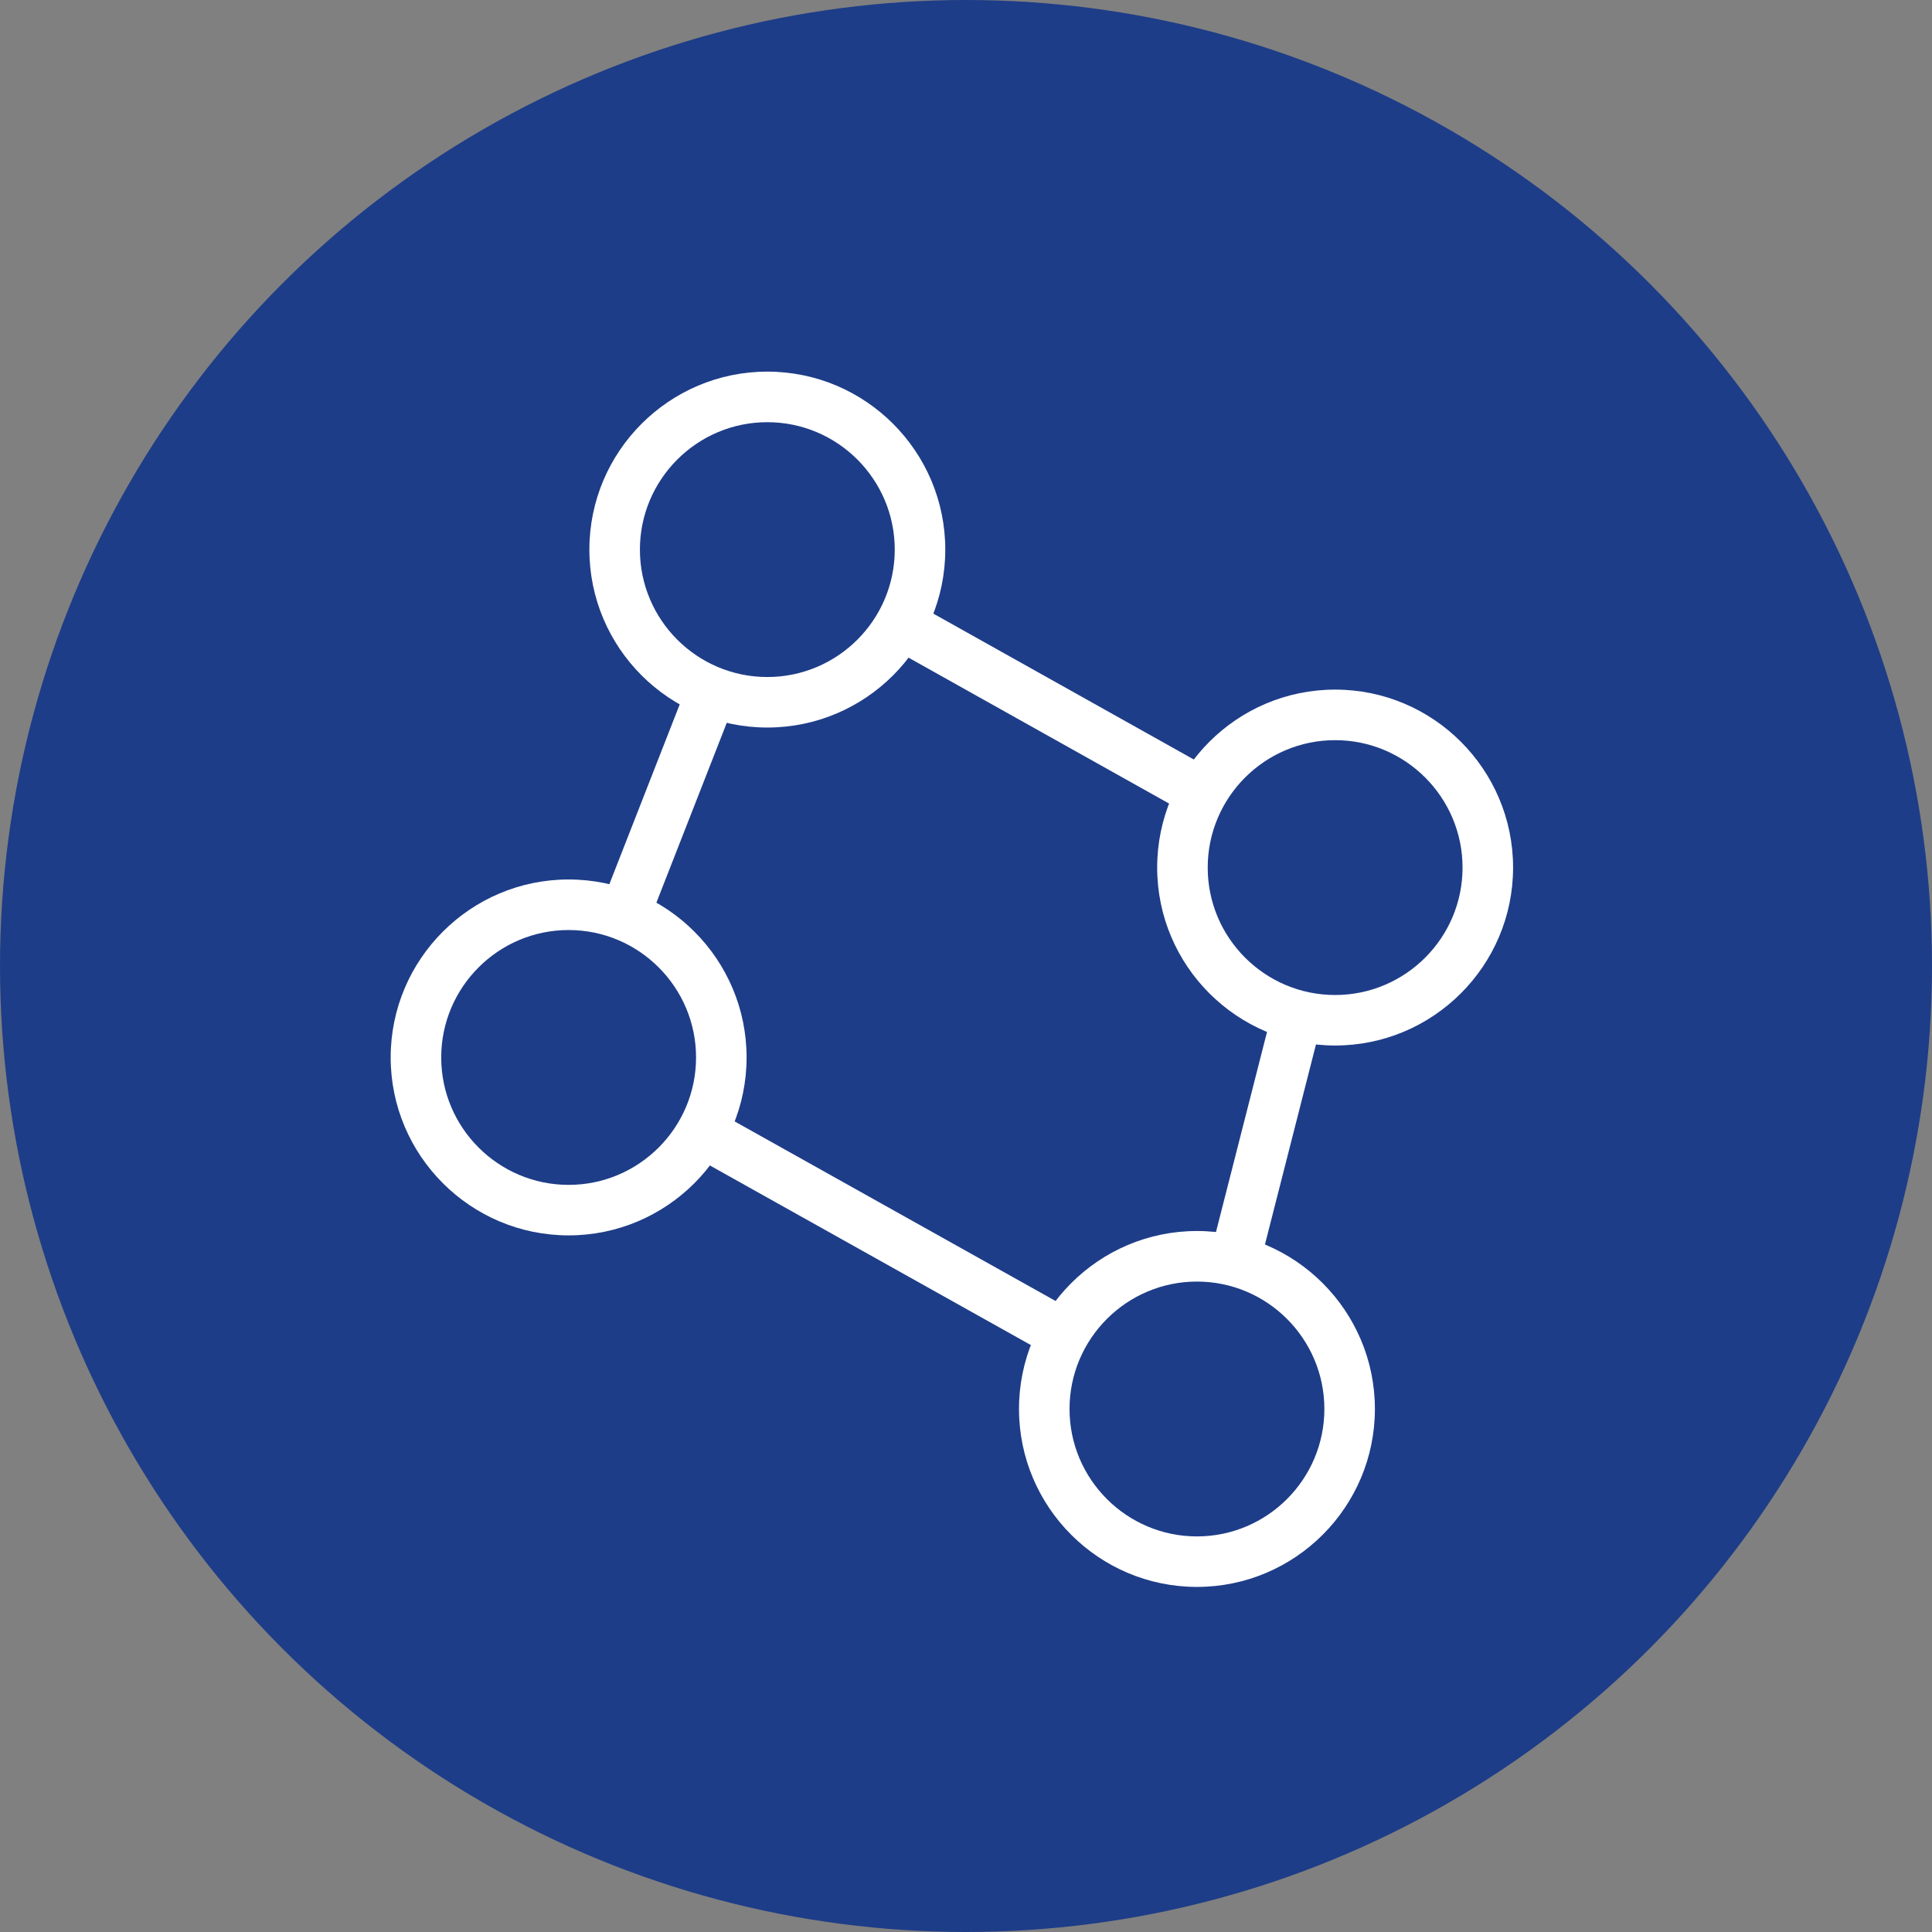
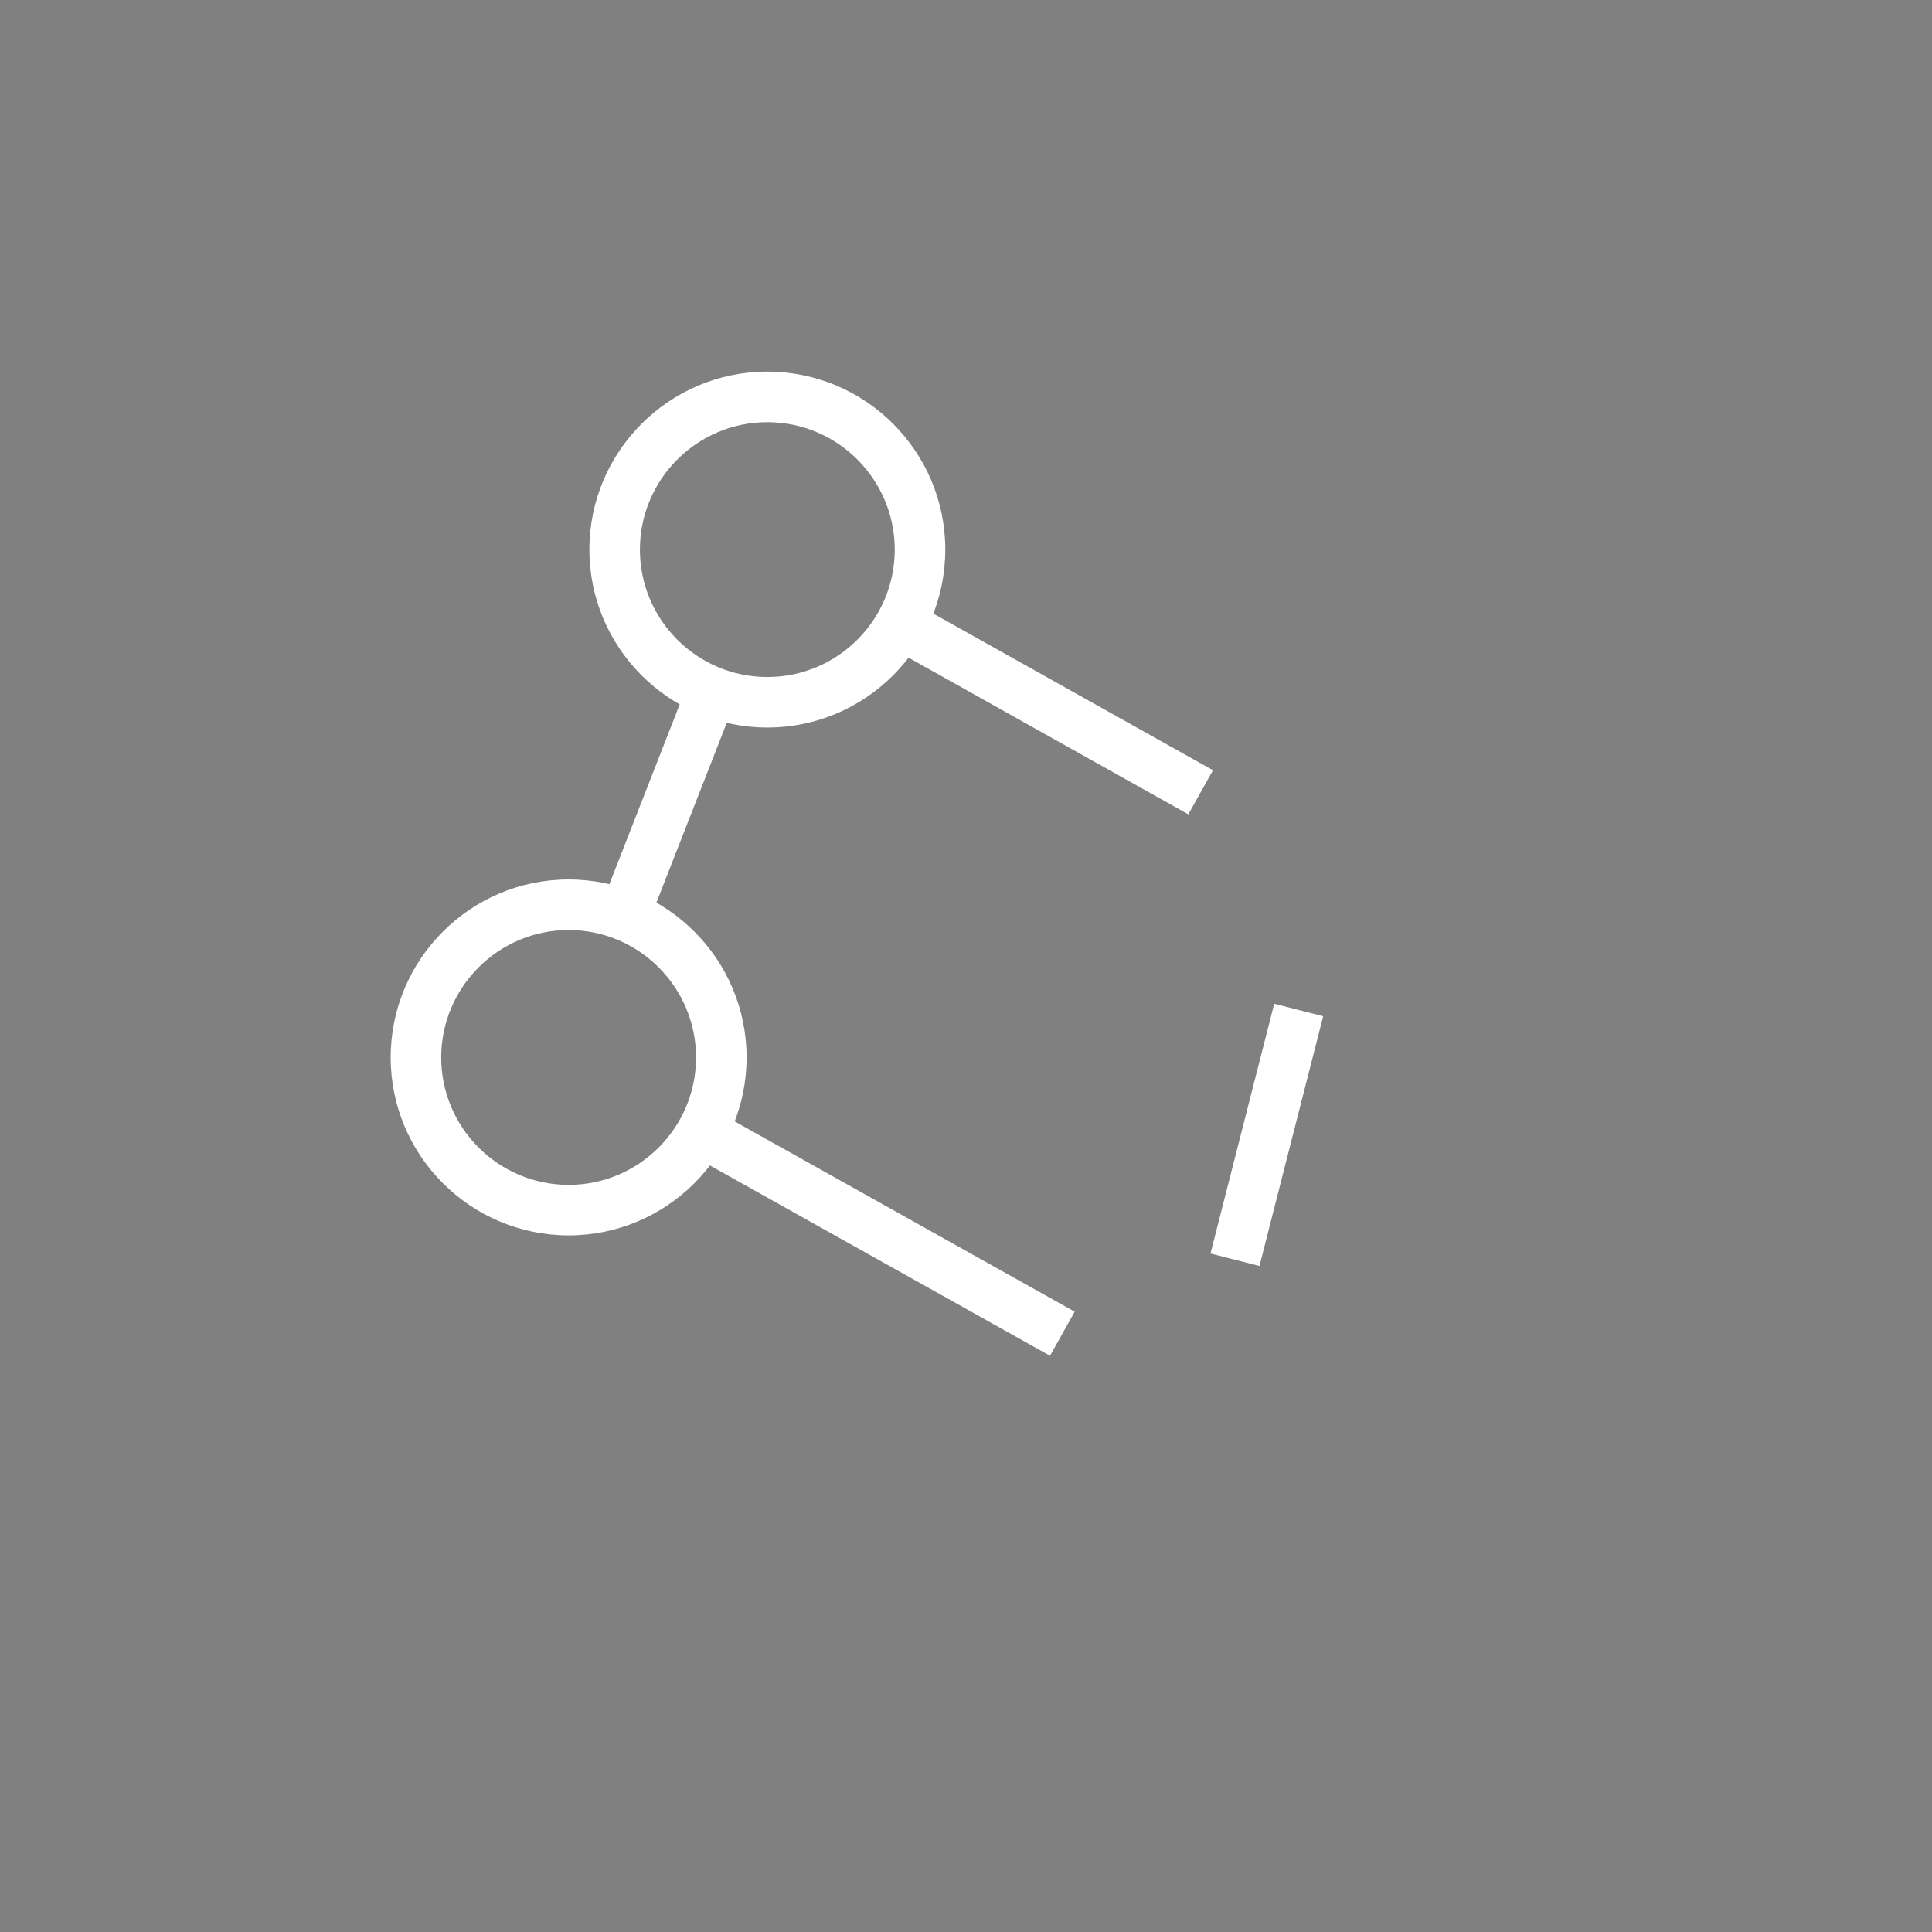
<svg xmlns="http://www.w3.org/2000/svg" viewBox="0 0 650 650">
  <rect x="0" y="0" width="650" height="650" fill="#808080" stroke="none" />
  <defs>
    <style>.c{fill:#fff;}.d{fill:#1e3d88;}</style>
  </defs>
  <g id="a">
-     <circle class="d" cx="325" cy="325" r="325" />
-   </g>
+     </g>
  <g id="b">
    <g>
      <path class="c" d="M258.16,244.77c-33.01,0-59.87-26.86-59.87-59.87s26.86-59.87,59.87-59.87,59.87,26.86,59.87,59.87-26.86,59.87-59.87,59.87Zm0-102.73c-23.64,0-42.87,19.23-42.87,42.87s19.23,42.87,42.87,42.87,42.87-19.23,42.87-42.87-19.23-42.87-42.87-42.87Z" />
-       <path class="c" d="M402.7,533.9c-33.01,0-59.87-26.86-59.87-59.87s26.86-59.87,59.87-59.87,59.87,26.86,59.87,59.87-26.86,59.87-59.87,59.87Zm0-102.73c-23.64,0-42.87,19.23-42.87,42.87s19.23,42.87,42.87,42.87,42.87-19.23,42.87-42.87-19.23-42.87-42.87-42.87Z" />
-       <path class="c" d="M449.19,351.75c-33.01,0-59.87-26.86-59.87-59.87s26.86-59.87,59.87-59.87,59.87,26.86,59.87,59.87-26.86,59.87-59.87,59.87Zm0-102.73c-23.64,0-42.87,19.23-42.87,42.87s19.23,42.87,42.87,42.87,42.87-19.23,42.87-42.87-19.23-42.87-42.87-42.87Z" />
      <path class="c" d="M191.31,415.63c-33.01,0-59.87-26.86-59.87-59.87s26.86-59.87,59.87-59.87,59.87,26.86,59.87,59.87-26.86,59.87-59.87,59.87Zm0-102.73c-23.64,0-42.87,19.23-42.87,42.87s19.23,42.87,42.87,42.87,42.87-19.23,42.87-42.87-19.23-42.87-42.87-42.87Z" />
    </g>
    <rect class="c" x="182.72" y="261.92" width="83.95" height="17" transform="translate(-108.99 381.16) rotate(-68.63)" />
    <rect class="c" x="286.81" y="342.79" width="17" height="142.32" transform="translate(-210.13 469.54) rotate(-60.77)" />
    <rect class="c" x="382.87" y="373.35" width="86.72" height="17" transform="translate(-49.14 700.44) rotate(-75.69)" />
    <rect class="c" x="344.37" y="179.39" width="17" height="117.09" transform="translate(-27.15 429.57) rotate(-60.75)" />
  </g>
</svg>